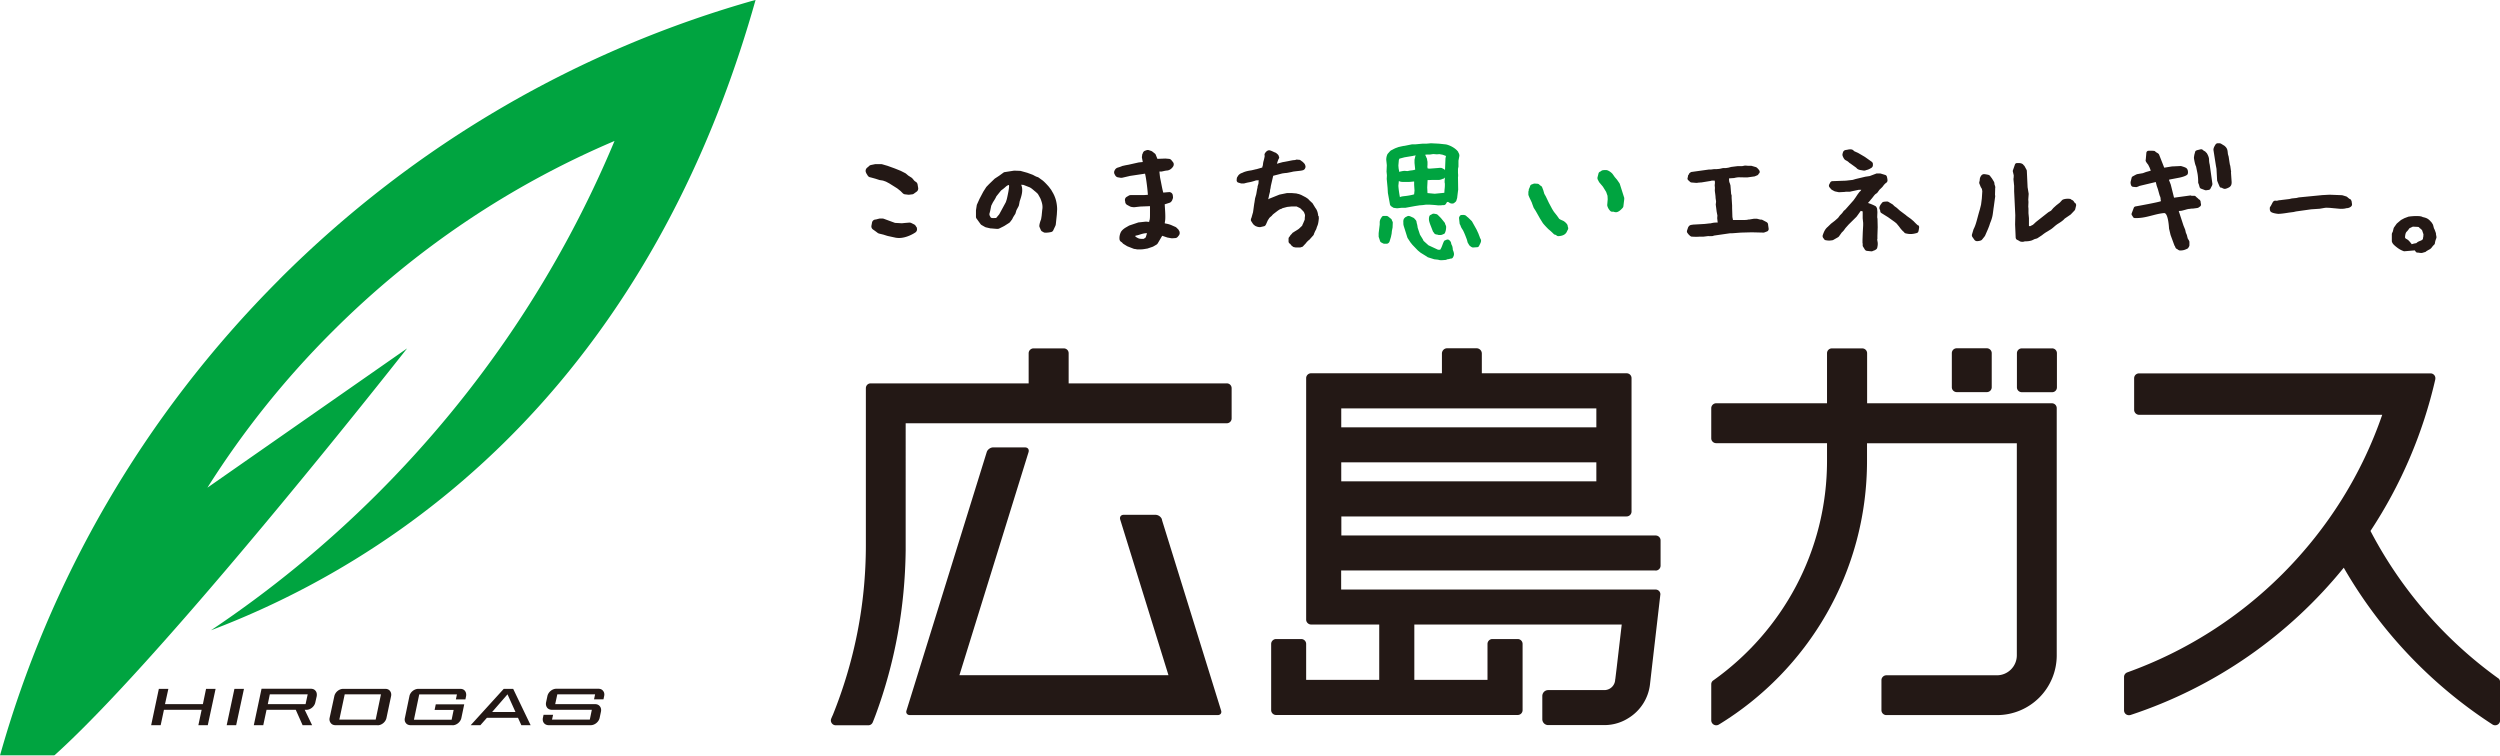
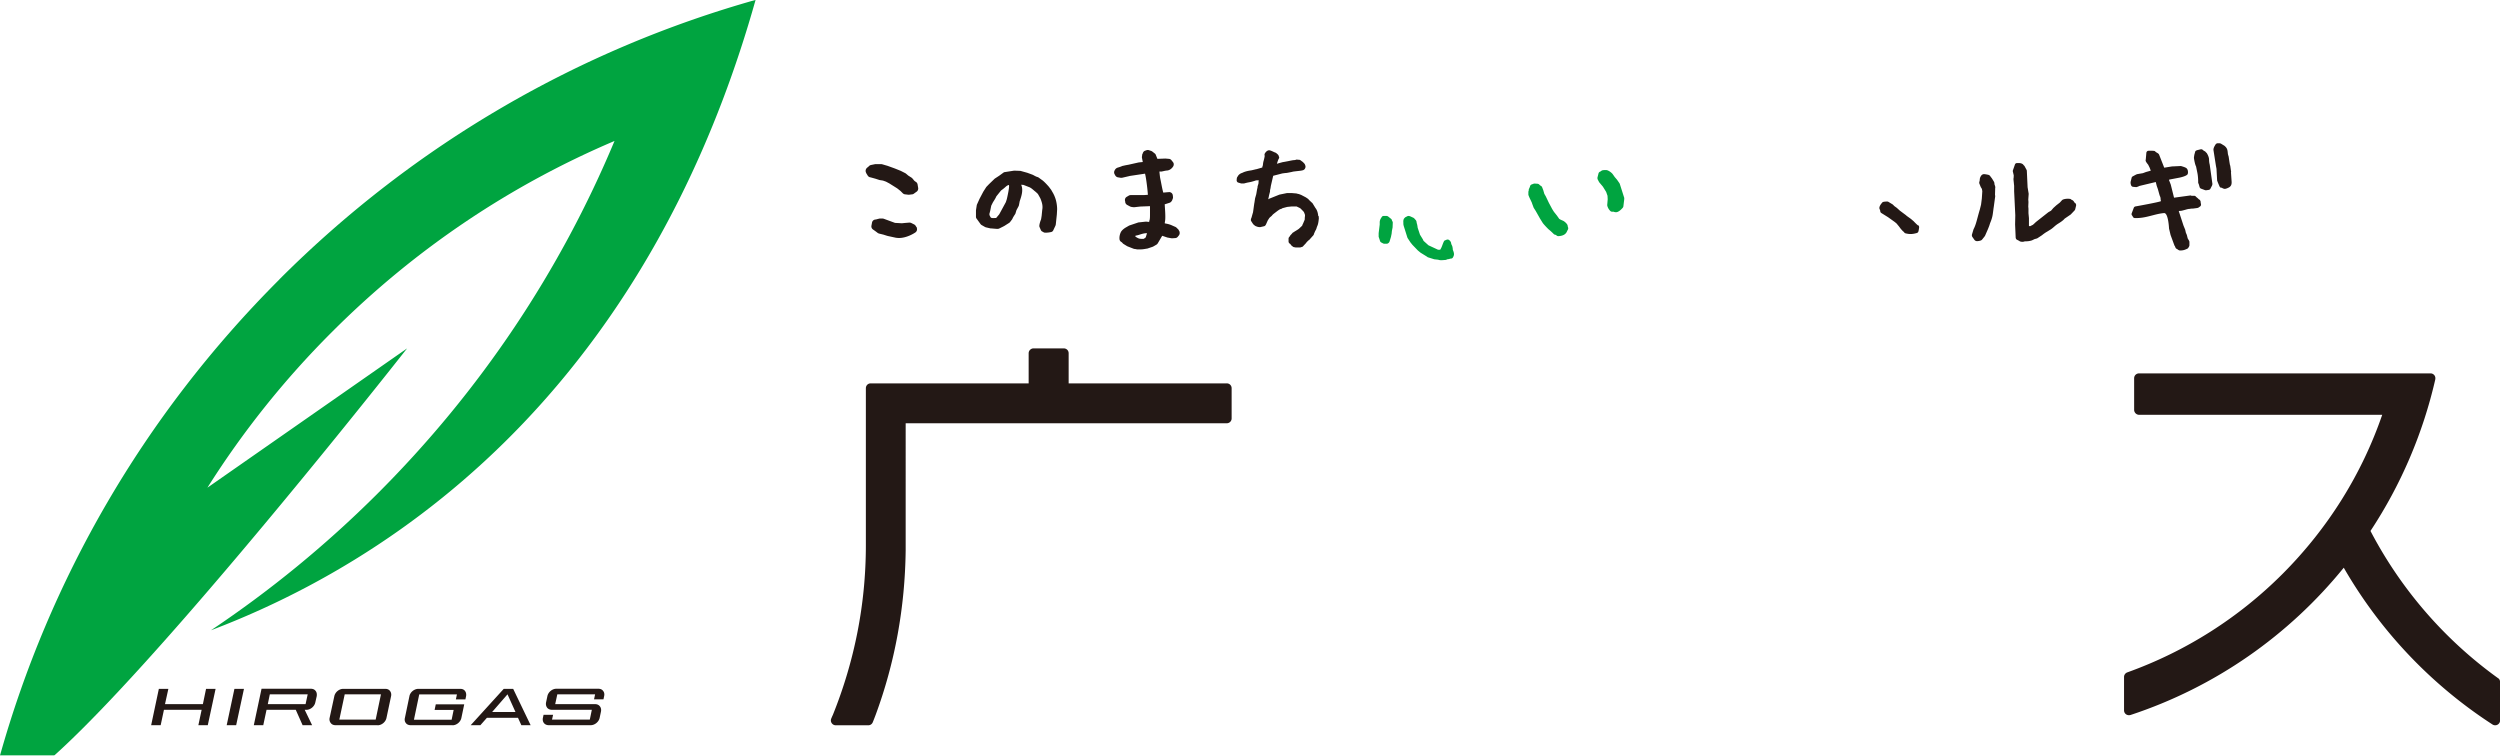
<svg xmlns="http://www.w3.org/2000/svg" id="_レイヤー_2" data-name="レイヤー_2" viewBox="0 0 260 78.58">
  <defs>
    <filter id="outer-glow-1" x="0" y="0" width="260" height="78.58" filterUnits="userSpaceOnUse">
      <feOffset />
      <feGaussianBlur result="blur" stdDeviation=".89" />
      <feFlood flood-color="#fff" flood-opacity="1" />
      <feComposite in2="blur" operator="in" />
      <feComposite in="SourceGraphic" />
    </filter>
    <style>.cls-2{fill:#231815}.cls-3{fill:#00a440}</style>
  </defs>
  <g id="_レイヤー_1-2" data-name="レイヤー_1">
    <g filter="url(#outer-glow-1)">
      <path class="cls-3" d="M29.06 29.06C14.79 43.33 5.1 60.45 0 78.57s42.34-42.34 42.34-42.34L21.57 50.72a92.978 92.978 0 0112.96-16.2c8.7-8.71 18.7-15.32 29.38-19.86-5.59 13.39-13.85 25.92-24.76 36.79a115.228 115.228 0 01-17.21 14.1c13.75-5.22 26.35-13.88 36.43-25.97 9.82-11.77 16.25-25.5 20.21-39.59-18.13 5.11-35.26 14.8-49.52 29.06" />
      <path class="cls-2" d="M21.61 75.42h-.98l.34-1.6h-3.92l-.34 1.6h-.99l.8-3.78h.99l-.35 1.59h3.94l.33-1.59h.99v.01l-.81 3.77zm2.95 0h-.98v-.02l.8-3.76h.99v.01l-.81 3.77zm14.7 0h-4.37c-.2 0-.37-.07-.48-.21a.635.635 0 01-.13-.55l.49-2.26c.09-.42.5-.76.93-.76h4.37c.19 0 .37.06.49.22.11.14.16.34.11.55l-.48 2.27c-.09.41-.5.75-.92.75m-3.97-.59h3.77l.55-2.63h-3.77l-.56 2.63zm11.78.58h-4.37c-.2 0-.38-.07-.49-.21-.13-.16-.16-.34-.11-.55l.47-2.26c.08-.42.51-.76.93-.76h4.35c.21 0 .38.06.5.22.11.14.15.34.11.55l-.07.33h-.99l.11-.52H43.6l-.55 2.63h3.92l.21-1.02H45.2l.12-.58h2.96l-.3 1.43c-.09.41-.5.75-.92.75m14.38-.01h-4.37c-.2 0-.37-.07-.49-.21-.12-.14-.16-.34-.12-.55l.07-.32h.99l-.11.5h3.93l.21-1.02h-4.14c-.21 0-.38-.07-.5-.21-.12-.16-.16-.35-.12-.56l.14-.66c.09-.42.51-.76.93-.76h4.36c.21 0 .38.06.5.22.12.14.16.34.11.55l-.07.33h-.98l.11-.52h-3.93l-.22 1.02h4.14c.21 0 .38.07.5.22.13.16.16.35.12.56l-.14.66c-.09.41-.51.75-.92.75m-6.23 0h-.99l-.35-.77h-3.23l-.68.77h-1.01l.03-.03 3.41-3.75h.98l1.82 3.79zm-4.03-1.37h2.43l-.83-1.84-1.6 1.84zm-18.72 1.37h-.99l-.71-1.6h-3.04l-.34 1.6h-.98v-.02l.8-3.77h5.12c.2 0 .38.06.5.22.12.14.15.34.12.55l-.15.66c-.09.42-.51.76-.92.76h-.18l.77 1.6zm-4.61-2.19h3.93l.22-1.02h-3.94l-.21 1.02zm231.99-2.67a43.849 43.849 0 01-5.43-4.61 43.964 43.964 0 01-7.88-10.73 48.135 48.135 0 006.74-15.76c0-.05.01-.08.01-.12 0-.29-.23-.51-.51-.51h-30.3c-.29 0-.52.22-.52.51v3.28c0 .28.23.52.52.52h25.28c-2.12 6.16-5.63 11.8-10.37 16.55a43.653 43.653 0 01-16.12 10.23c-.21.07-.36.26-.36.48v3.47c0 .3.23.51.51.51.06 0 .11-.01.16-.02 8.8-2.9 16.46-8.27 22.18-15.32 3.8 6.6 9.12 12.2 15.49 16.32a.512.512 0 00.77-.44v-3.98c0-.15-.06-.29-.16-.38M127.58 39.87h-16.44v-3.13c0-.29-.22-.51-.52-.51h-3.12c-.28 0-.52.22-.52.51v3.13H90.55c-.28 0-.5.22-.5.51v16.31c0 6.15-1.18 12.07-3.44 17.68-.06.11-.09.21-.14.31-.03.08-.06.15-.06.24 0 .28.23.51.51.51h3.38c.21 0 .39-.12.47-.32.1-.24.19-.48.29-.74 2.02-5.47 3.06-11.2 3.13-17.12V44.02h33.39c.29 0 .51-.23.51-.5v-3.14a.5.5 0 00-.51-.51" />
-       <path class="cls-2" d="M120.85 54.03a.747.747 0 00-.67-.49h-3.32c-.28 0-.44.22-.36.49l5.02 16.19H99.78l7.19-23.2c.08-.27-.07-.49-.37-.49h-3.32c-.27 0-.58.22-.66.49l-8.34 26.86c-.1.27.07.49.35.49h32.01c.28 0 .45-.21.35-.49l-6.16-19.85zm51.33 5.31c.29 0 .52-.23.52-.51V56.2c0-.28-.23-.51-.52-.51H139.5v-1.98h29.66c.29 0 .52-.23.52-.51V39.33c0-.29-.23-.51-.52-.51h-15.05v-2.05c0-.3-.24-.55-.55-.55h-3.06c-.3 0-.54.25-.54.55v2.05h-13.61c-.27 0-.51.22-.51.51v25.11c0 .28.24.51.51.51h7.09v5.76h-7.6v-3.74c0-.28-.23-.51-.51-.51h-2.62c-.27 0-.51.23-.51.51v6.88c0 .29.24.51.51.51h25.13c.28 0 .51-.22.51-.51v-6.88c0-.28-.23-.51-.51-.51h-2.63c-.28 0-.51.23-.51.51v3.74h-7.61v-5.76h21.57l-.52 4.46-.15 1.23h-.01c0 .62-.5 1.13-1.13 1.13h-5.84c-.34 0-.61.28-.61.62v2.41c0 .33.27.61.61.61h5.84c1.09 0 1.95-.37 2.51-.73a4.752 4.752 0 002.24-3.52l.2-1.75.88-7.6c0-.29-.23-.5-.52-.5h-32.68v-1.98h32.68zm-32.69-11.26h26.53v1.98h-26.53v-1.98zm0-5.61h26.53v1.97h-26.53v-1.97zm73.92-6.24h-3.13c-.29 0-.52.22-.52.51v3.54c0 .29.23.51.52.51h3.13a.5.5 0 00.51-.51v-3.54a.5.5 0 00-.51-.51m-9.91 4.55h3.13c.28 0 .51-.22.51-.51v-3.54c0-.29-.24-.51-.51-.51h-3.13c-.28 0-.51.22-.51.51v3.54c0 .29.24.51.51.51" />
-       <path class="cls-2" d="M213.41 41.94h-19.23v-5.2c0-.29-.23-.51-.52-.51h-3.13c-.29 0-.52.22-.52.51v5.2h-11.53c-.27 0-.51.23-.51.51v3.14c0 .28.24.5.51.5h11.53v1.83c0 9.43-4.67 17.75-11.81 22.83-.14.08-.23.24-.23.41v3.76a.519.519 0 00.78.44c9.25-5.64 15.42-15.81 15.42-27.43V46.1h15.58v22.05c0 1.16-.94 2.08-2.07 2.08h-11.5c-.27 0-.51.23-.51.5v3.13c0 .29.24.51.51.51h11.5a6.21 6.21 0 006.22-6.23V42.45c0-.28-.22-.51-.51-.51" />
    </g>
    <path class="cls-2" d="M95.49 19.55l-.06-.36a.4.4 0 00-.22-.3.688.688 0 01-.2-.19c-.05-.06-.1-.13-.16-.18-.02-.02-.04-.04-.06-.05l-.33-.21-.21-.18s-.05-.04-.08-.06l-.49-.25-.62-.25-.69-.25s-.04-.01-.05-.02c-.08-.02-.55-.16-.55-.16-.04-.01-.08-.02-.11-.02h-.64l-.44.09c-.08.02-.16.06-.21.12-.02.02-.07.07-.12.1-.05.05-.1.09-.11.1-.1.11-.14.26-.1.4.04.13.1.22.16.31l.04.07c.07.1.15.16.27.18.09.02.55.15.55.15l.4.13s.04.01.06.01l.31.05.31.11.34.18.83.52.34.27.23.23c.07.07.15.11.24.12l.34.04h.09l.32-.04c.08 0 .17-.06.24-.12l.21-.15c.13-.09.19-.24.17-.4zm-.21 4.05a.421.421 0 00-.21-.26l-.3-.15a.448.448 0 00-.2-.04c-.25.02-.6.05-.77.07l-.72-.04-1.17-.43s-.1-.03-.15-.02h-.29s-.06.02-.09.02l-.19.05c-.06.02-.11.03-.16.03-.17.02-.31.15-.34.32l-.06.32c-.03.16.04.32.18.41.1.07.19.13.28.2.07.05.13.1.2.15.04.03.08.04.13.06l.45.11.41.13s.03 0 .04.01l.83.18c.12.02.24.03.35.03.78 0 1.53-.46 1.69-.57.15-.1.21-.27.17-.44l-.04-.16zm14.4-3.19l-.13-.27-.23-.4s-.02-.03-.03-.04l-.21-.28c-.08-.09-.5-.57-.74-.72l-.33-.24s-.07-.04-.11-.05c-.13-.03-.27-.11-.45-.21-.01 0-.03-.01-.04-.02l-.57-.21-.68-.19s-.05-.01-.07-.01c0 0-.49-.02-.56-.02h-.08l-.96.15c-.05 0-.1.03-.14.06l-.44.32-.43.28s-.03.02-.05.04l-.57.55-.26.27s-.03.03-.04.05l-.3.47-.39.74-.27.6s-.02.05-.02.08l-.08.51v.67c0 .07.02.14.06.19l.42.58s.06.07.1.09l.35.2s.06.03.09.04l.47.11h.03l.61.05h.18s.08-.02.12-.04l.46-.23s.03-.02.04-.02l.52-.33s.07-.05.09-.08l.22-.29s.04-.07.05-.1c.02-.06.14-.26.25-.42.02-.03.04-.06.05-.1l.1-.33.23-.43.03-.09.08-.42c.17-.49.4-1.15.15-1.71l.24.02.54.21c.21.07.35.2.51.33.04.04.08.07.13.11.09.07.2.17.32.29.12.21.27.47.29.54.12.32.25.68.16 1.13l-.06.61s-.01.07-.02.12c-.01.07-.03.22-.05.27-.08.2-.15.43-.17.62 0 .06 0 .12.03.17l.13.3c.04.08.1.14.19.17.05.03.14.1.26.1.21 0 .41-.02.62-.07.1-.02.18-.09.22-.18l.23-.49.03-.11.11-1.04.03-.54c0-.55-.14-1.09-.27-1.36zm-6.74 1.65s.02-.05.03-.08l.12-.59.18-.36c.22-.33.31-.51.35-.61l.49-.61.03-.02c.09-.07.14-.1.26-.2.04-.03.08-.07.12-.1.11-.1.21-.2.38-.25s-.19 1.47-.19 1.47l-.1.31-.69 1.27-.32.38c-.1 0-.24.01-.27.01-.19 0-.22-.02-.26-.04a.218.218 0 00-.05-.04l-.12-.24c0-.12 0-.2.06-.31zm19.74 2.06c-.02-.07-.06-.13-.09-.18a.397.397 0 00-.16-.18v-.01c-.05-.05-.12-.13-.23-.17l-.21-.09c-.21-.1-.43-.19-.76-.24l-.1-.03.05-.34c.04-.41-.02-1.12-.02-1.14l-.03-.49.5-.16c.06-.02.11-.05.15-.09.1-.1.13-.18.16-.26 0-.02.01-.04.02-.06.03-.06.04-.14.03-.21l-.02-.17a.376.376 0 00-.41-.32l-.58.05c-.1-.35-.17-.76-.25-1.16l-.07-.34c-.02-.1-.06-.45-.08-.69h.25s.04-.02.07-.02l.18-.04c.12-.03.22-.04.32-.05.3-.03.53-.28.62-.44.06-.11.07-.26.01-.37-.01-.02-.03-.04-.04-.06l-.16-.2a.376.376 0 00-.26-.14l-.36-.03h-.05l-.79.03-.17-.42a.29.29 0 00-.12-.15l-.24-.19s-.07-.05-.11-.06l-.24-.08a.376.376 0 00-.21-.01c-.07.02-.13.04-.23.08-.13.06-.17.17-.21.26v.03c-.04.05-.06.11-.06.17v.06c-.02.06-.03.16-.01.23l.08.41-.41.04-1.07.24-.33.06-.31.07s-.04.01-.05.02c-.09.04-.26.1-.33.12-.23.06-.34.13-.45.37-.05.12-.04.26.03.37.03.05.06.12.08.14.06.08.14.14.24.16l.3.05c.06.01.12 0 .18-.01l.69-.16s.05-.01.07-.02l1.6-.24v.03c.12.45.27 1.76.29 2.17l-.44.03h-1.36c-.06 0-.13.02-.18.05l-.22.13c-.14.08-.21.24-.18.4 0 .02.02.08.03.14v.06c.04.11.11.2.21.25l.3.16s.08.03.13.04l.21.03h.09l.62-.07 1.01-.04v.84c0 .25 0 .43-.04.6-.02.04-.03.09-.04.15 0 .01 0 .03-.01.05l-.28-.03h-.08l-.73.08s-.05 0-.08.02l-.86.29s-.05.02-.07.03l-.33.19c-.12.07-.42.27-.53.52l-.02.05s-.14.31-.1.65c.01.12.08.22.18.28.04.02.06.04.12.1.03.04.06.07.1.1l.39.24s.03.01.04.02l.64.25s.06.02.08.02l.17.02s.08.03.12.03h.25c.3 0 .52-.04.67-.07.05 0 .09-.02.13-.02.02 0 .05 0 .07-.02l.5-.17.06-.03.31-.18c.06-.03.1-.08.14-.13l.47-.8.53.18s.03.01.05.01l.39.07h.09l.29-.02c.13 0 .24-.08.31-.19l.02-.02c.07-.08.17-.2.13-.41zm-3.59.63l-.09.05s-.04.03-.06.04h-.21c-.19 0-.26-.02-.39-.08a.901.901 0 01-.09-.05c-.04-.02-.08-.05-.12-.07l-.08-.09.08-.05c.16-.02.31-.07.46-.12.22-.07.44-.13.7-.13l-.12.39-.08.13zm18.01-2.27c-.03-.29-.09-.52-.2-.71a.77.77 0 00-.09-.13c-.06-.1-.3-.49-.3-.49a.304.304 0 00-.08-.08c-.02-.01-.04-.04-.06-.06 0 0-.03-.03-.06-.05-.06-.06-.19-.18-.22-.22a.219.219 0 00-.1-.09c-.02-.01-.06-.04-.09-.06a.805.805 0 00-.14-.09l-.44-.23-.24-.09s-.03 0-.05-.01c-.04 0-.16-.04-.2-.05l-.47-.04h-.52l-.78.16-1.07.43s-.07.04-.09.07c0-.05.03-.16.05-.26.02-.08.03-.16.04-.2l.09-.35s.01-.03 0-.06c0-.07.04-.26.05-.27l.04-.27.23-.99s.01-.04.02-.06l.7-.18.23-.06s.32-.05.42-.05c.06 0 .55-.1.59-.11.07-.02.13-.03.17-.04l.43-.05c.19-.02.41-.04.56-.09.16-.06.21-.16.25-.3.02-.11-.02-.21-.07-.32a.21.21 0 00-.04-.06l-.16-.17-.26-.19a.214.214 0 00-.12-.04l-.23-.02h-.06s-.03 0-.06.02c-.04.01-.11.03-.15.03-.15 0-.41.06-.7.12-.18.03-.35.07-.51.09 0 0-.49.13-.53.15-.03 0-.06.02-.08.03.04-.16.13-.43.19-.53a.21.21 0 000-.26c0-.04-.02-.09-.05-.13-.01-.02-.03-.03-.04-.05l-.16-.14s-.04-.03-.06-.04l-.09-.04s-.02-.01-.04-.01c-.37-.18-.48-.21-.56-.21-.24 0-.41.26-.45.34-.02.03-.03.08-.03.11s0 .09.02.12c0 .07-.06.36-.15.66 0 .03-.01.08-.02.13-.01.09-.02.2-.03.23-.03.07-.05.13-.05.2l-.62.18h-.03s-.36.09-.51.12c-.21.03-.46.07-.76.18 0 0-.18.09-.23.1-.08.02-.31.15-.39.32l-.07.1s-.03.07-.04.11l-.02.21c0 .11.06.22.17.25l.3.09h.31c.05-.02.3-.08.3-.08.04-.01.22-.04.4-.08.1-.02.4-.11.48-.14.09-.04.22-.01.3-.04h.03l-.02.35-.09.29s-.01.02 0 .05c0 .06-.06.28-.06.3l-.08.47-.12.42-.07.46s0 .03-.01.04l-.04.27c-.04.31-.09.66-.1.71-.02.05-.12.41-.13.45 0 .03-.01.05-.03.09-.02.05-.05.12-.06.21 0 .04 0 .08.02.12.01.02.02.04.21.33.01.02.02.03.04.04.16.15.21.17.24.18.12.05.24.1.42.1h.05l.39-.09s.07-.02.1-.05c.06-.05.1-.12.16-.27l.13-.29.13-.2c.04-.07.11-.13.17-.18.06-.05.13-.1.17-.17l.09-.09s.45-.35.54-.41c.09-.06.18-.12.28-.14.02 0 .05-.02.07-.03l.08-.05.49-.13.48-.05h.49c.1.05.32.15.37.18 0 0 .05.03.18.17 0 0 .16.16.19.2.04.06.06.1.09.19l.05.14c0 .08 0 .16-.02.26 0 .08-.01.16-.01.24-.05.11-.16.38-.18.42-.03.06-.06.11-.08.2l-.35.33c-.05.04-.27.18-.34.22-.04.02-.07.04-.13.08-.04.03-.08.06-.11.07-.05.02-.08.05-.11.1-.02.02-.08.09-.14.15l-.04.04s-.11.18-.13.19c-.05.05-.07.11-.07.18v.32c.02.08.06.15.13.19.04.02.08.07.12.13.02.03.03.05.06.07l.15.12s.06.04.09.04l.2.04h.46c.09-.03.15-.05.2-.06.04-.01.09-.05.11-.08l.27-.29s.03-.02.04-.05c.03-.05.22-.25.29-.29.01 0 .03-.02.04-.03l.43-.48s.05-.07.05-.12c.01-.04.08-.19.14-.33.06-.08.12-.21.16-.38l.06-.15c.1-.2.14-.65.15-.78l-.02-.24z" />
-     <path class="cls-3" d="M151.67 15.82c-.22-.34-.76-.68-1.28-.8l-.75-.08-.82-.04-.46.04h-.4l-.75.07h-.36l-.79.16c-.09 0-.29.05-.61.12l-.35.13-.06.03c-.04.02-.14.07-.23.12-.19.09-.19.1-.22.13-.09.09-.27.3-.27.3-.02.02-.03.04-.04.07-.08.19-.11.36-.11.55l.06.56-.03.66.04.39-.02.38.09.94.03.52.22 1.21s.04.09.07.12c.05.06.12.1.19.14l.05.04s.07.04.1.04l.3.04h.06l.46-.05h.39l.98-.18.51-.08c.12 0 .33-.02.6-.06h.47l.3.02s.27.02.35.03c.08.01.16.02.24.02 0 0 .33 0 .42-.03.18.03.3-.04.38-.22l.06-.09.08-.02h.03l.21.13s.1.04.16.04h.1c.04 0 .06 0 .09-.02.03-.01.07-.03.16-.11l.07-.06s.06-.06.07-.11l.09-.3v-.04c.04-.31.08-.67.09-.71 0-.03.01-.06.01-.09l-.02-1.3c.03-.16.01-.3 0-.44v-.43l.05-.23v-.62c.03-.14.08-.42.08-.42.04-.14 0-.3-.11-.46zm-1.41 3.22c.02.2 0 .48-.03.71l-.02.3-1 .1-.75-.07-.03-.59.04-.76c.14 0 .53-.02.53-.02h.68c.16-.02.24-.06.32-.09.04-.02.06-.03.09-.03.06-.01.12-.05.16-.1l.03-.06-.04.36c0 .08 0 .16.01.25zm-3.19 1.17c-.21.07-.65.15-.95.18-.17.02-.35.03-.53.11-.09-.49-.14-.87-.16-1.18l.05-.49.16.06c.12.03.23.03.34.03h.53c.14 0 .4-.03.48-.04h.08v.34l.04.6-.04.37v.04zm.13-4l-.09.4v.34l.07.69c-.26.09-.41.07-.64.12-.05.01-.14.03-.17.03-.1 0-.21-.02-.31-.02-.12 0-.39.06-.55.1v-.02c-.02-.2-.03-.22-.04-.24-.01-.05-.02-.16-.02-.16l-.02-.23.05-.58s.05-.12.06-.14l.53-.14.85-.14s.15-.04.2-.04c0 0 .07 0 .12-.02-.01.02-.02.04-.02.07zm3.06 1.45s-.05-.05-.07-.06c-.25-.13-.25-.14-.36-.14h-.11c-.05 0-.09 0-.13.01l-.91.07-.2-.02a.686.686 0 01-.02-.34v-.17c0-.1.01-.2-.03-.32l-.02-.15s-.01-.06-.03-.09c-.03-.04-.04-.09-.06-.13-.03-.07-.06-.15-.11-.22l.19-.03h.33l.33-.05.37.03.27-.02.33.06.35.13-.05.26-.05 1.22-.03-.04zm3.66 7.06s-.1-.25-.17-.44l-.19-.41-.47-.84s-.02-.03-.03-.04l-.39-.38s-.04-.03-.06-.04l-.14-.13s-.07-.05-.11-.06c-.15-.04-.22-.03-.32-.02H152c-.08 0-.15.05-.19.12l-.04.07s-.04.09-.03.14l.06.56s.02.09.05.12c.02.02.04.07.05.12.03.07.05.14.1.22.02.04.05.08.08.13.04.06.08.12.11.19.08.16.21.47.27.64l.04.1q.09.23.12.4s.03.09.06.13c.02.02.04.06.06.1.07.11.1.16.15.19.07.05.13.1.21.13l.06.02h.04l.43-.03c.08 0 .15-.05.19-.13l.1-.2c.16-.31.14-.43-.02-.66zm-4.86-.61l.03.05s.06.07.06.08c.03.06.08.1.14.12.09.03.16.04.21.04.03.02.09.04.15.04h.18c.03 0 .11 0 .28-.09.08-.01.14-.07.17-.14.1-.23.11-.4.12-.6 0-.09-.04-.17-.08-.26-.01-.02-.03-.05-.03-.07a.21.21 0 00-.05-.13l-.38-.47-.34-.34s-.08-.06-.13-.07l-.26-.05s-.1 0-.14.02c-.02.01-.06.03-.09.05-.03.02-.07.04-.12.06-.06.03-.11.08-.13.15-.1.33 0 .58.09.84l.28.72.03.06z" />
    <path class="cls-3" d="M151.09 25.95v-.05c-.02-.16-.04-.32-.12-.43l-.05-.15a.39.39 0 00-.08-.22c-.06-.08-.15-.18-.27-.19-.09 0-.16.03-.22.07-.08 0-.14.05-.18.12-.07.14-.11.25-.15.36-.05.13-.09.26-.19.43l-.05.08h-.23l-.99-.46-.51-.46-.08-.17-.29-.47-.24-.72c-.03-.23-.06-.4-.11-.51v-.07s0-.03-.01-.04l-.02-.08s-.03-.07-.06-.1l-.17-.19s-.05-.04-.07-.05l-.35-.16s-.03-.01-.05-.02h-.05c-.05-.02-.1-.01-.15 0l-.24.12s-.08.07-.11.11c-.03.03-.05.06-.06.09-.05.13-.05.25-.04.35v.12c0 .09.02.17.04.24 0 .02.01.04.02.05 0 .02 0 .04.01.05l.35 1.11.03.06.29.44.21.26.56.58.28.23.68.42.03.03.06.03.67.21h.04l.35.04c.15.05.21.05.39.05v-.23.23l.27-.02c.14 0 .2-.03.26-.06.02-.01.03-.02.08-.02.07 0 .13-.03.2-.04.06-.02.1-.03.15-.03.08 0 .14-.05.18-.11.16-.26.13-.42.05-.66l-.07-.18zm-6.34-3.05c0-.06-.04-.11-.09-.15l-.3-.24s-.09-.05-.14-.05h-.34c-.07 0-.13.04-.17.1-.13.19-.2.31-.22.52v.27l-.11.9v.36s0 .05.02.07l.13.4c.02.06.06.1.11.13.24.13.27.14.33.14h.24c.06 0 .12-.02.17-.06l.06-.05s.06-.07.07-.11l.15-.49.07-.34.03-.29.07-.35.02-.5c0-.05-.01-.1-.04-.14a.32.32 0 01-.05-.13z" />
-     <path class="cls-2" d="M183.88 23.39v-.07c-.03-.14-.12-.21-.23-.26l-.36-.19s-.07-.03-.11-.03h-.1l-.35-.09h-.33l-.48.08h-.1s-.04.01-.06.02c-.06.02-.28.03-.34.03h-1.19l-.06-.31-.03-.94v-.25l-.05-.8v-.17c0-.05 0-.11-.02-.16l-.03-.06-.07-.88s0-.04-.01-.06l-.06-.19s-.01-.04-.02-.05c-.05-.09-.06-.3-.06-.39 0-.01 0-.04.01-.07l.45-.03h.05c.16-.04.37-.09.62-.08.06 0 .5.01.5.01h.28l.72-.1s.05 0 .07-.02l.24-.1c.07-.03.12-.09.14-.16l.03-.02c.08-.07.1-.18.06-.28-.05-.12-.26-.34-.35-.38-.02 0-.04-.02-.06-.02l-.41-.12-.05-.01h-.35l-.23-.02h-.07s-.24.05-.31.06h-.47l-.64.08-.31.08-.26.04h-.29l-.36.08-.31.03h-.27l-.3.04h-.22l-1.79.25c-.05 0-.08.02-.17.08-.05.03-.09.07-.11.13 0 .02-.01.03-.02.05a.26.26 0 00-.09.16c0 .07-.02.14-.04.2-.03.1.01.21.1.27.05.04.09.08.13.12.04.05.11.08.18.09l.5.04h.05l.21-.03c.05 0 .09 0 .14-.01h.09l.98-.16.15-.04h.28c.03.06.05.25.01.44v.09l.02.18v.19c-.02.07-.01.16.02.39.02.16.05.35.05.52l.05.34v.01c0 .05-.01.18-.03.29v.07s.07.52.09.7l.08.42-.02.24v.05l.05.43h-.22v.01c-.2 0-.34.04-.53.08h-.04c-.02 0-.03 0-.56.06l-1.04.06h-.06c-.02 0-.05 0-.09.01-.26.03-.35.05-.43.14l-.04.04-.06.09-.11.32s-.01.06-.02.07c0 .06 0 .12.03.17.04.06.12.17.19.24l.12.11s.09.06.15.07l.48.02.41-.02h.36l.48-.06c.07.01.18.02.43 0 .02 0 .04 0 .06-.01l.11-.04 1.66-.24h.21l.93-.07 1.12-.03 1.23.03s.06 0 .09-.02l.27-.1c.09-.03.15-.12.17-.21v-.08l-.06-.41zm60.66-2.5a.23.23 0 00-.15-.19c-.07-.03-.1-.06-.16-.11l-.13-.11s-.06-.04-.09-.05l-.39-.12s-.04 0-.06-.01l-1.28-.05-.75.04-2.45.24-.25.06-.49.05-.25.06-.75.09s-.18.03-.24.03c-.07 0-.14.02-.22.04-.03 0-.07.02-.07.02-.07 0-.13-.01-.18-.01-.18 0-.25.13-.35.33-.05.09-.12.24-.16.28-.04.05-.06.1-.06.17 0 .16.01.22.06.32.11.21.8.27.8.27h.05c.33 0 1.02-.12 1.09-.13l.47-.06.26-.06 1.57-.22.89-.06.52-.09c.08-.01.17-.02.31-.01.19 0 .42.03.66.05.24.02.49.05.7.06.27 0 .4-.02.47-.04l.14-.03c.23 0 .48-.13.54-.28.02-.04.02-.09.02-.14l-.05-.34zm8.81 3.4l-.14-.39-.08-.16-.09-.34s-.02-.05-.03-.07l-.12-.19-.11-.12c-.26-.29-.44-.36-.8-.44l-.07-.03c-.07-.04-.23-.08-.6-.08-.31 0-.62.03-.8.06-.02 0-.03 0-.05.01l-.4.15-.34.18s-.03.02-.04.03l-.39.33-.04.04-.27.38s-.03.05-.04.08l-.09.36-.08.16s-.02.07-.02.11v.72s.01.08.03.12l.06.11c.11.19.58.54.75.63.12.07.25.13.39.18.03.01.06.02.1.01l1.06-.09.09.13c.04.06.1.1.17.1h.08c.12.02.22.04.34.04.07 0 .14-.02.26-.06.03-.01.07-.02.05-.02.06 0 .12-.02.16-.06.05-.05.23-.15.32-.2a.772.772 0 00.33-.29c.06-.07.12-.15.2-.22.05-.04.08-.1.09-.16.03-.23.09-.38.13-.49l.02-.06s.02-.08.01-.12l-.06-.33zm-2.55 1.08c-.13-.17-.3-.38-.42-.45-.06-.04-.12-.07-.19-.11l-.07-.11c.03-.44.11-.55.21-.64.07-.07.19-.23.25-.32l.36-.17.36.02c.24.01.25.01.33.11.01.02.03.03.05.05l.08.05c.05.05.12.12.15.16v.02l.13.39-.02.29s-.02.05-.03.07v.1l-.05.09-.12.08-.12.05c-.15.06-.26.1-.38.22-.02.02-.05.02-.14.04-.06.01-.14.02-.22.05l-.15.04zm-58.83-8.69c.07.03.15.07.25.15l.12.11s.05.04.08.05l.61.44.12.12s.08.06.14.08l.11.04s.03 0 .05.01l.37.06h.06c.04 0 .09 0 .13-.02.06-.03.13-.04.19-.06.16-.04.37-.17.41-.19.09-.06.16-.15.17-.26v-.08a.318.318 0 00-.14-.32l-.69-.49-.7-.41-.04-.02-.36-.16-.09-.08a.36.36 0 00-.21-.11c-.13-.02-.3 0-.41.03l-.19.03c-.13.02-.24.11-.28.24l-.04.14a.41.41 0 000 .22c.14.38.28.45.34.47zm3.28 8.22v-.37l.03-.9-.02-.87-.03-.16.02-.55-.03-.33s-.02-.09-.05-.13c0-.01-.02-.03-.02-.04a.274.274 0 00-.13-.13c-.25-.13-.5-.23-.75-.31.05-.06.1-.11.15-.17.08-.09.15-.19.26-.31l.24-.31.11-.12.16-.11s.05-.04.07-.07l.2-.28c.31-.29.34-.33.35-.35.11-.15.22-.29.36-.38.07-.05.12-.13.13-.22 0-.13-.02-.23-.04-.32l-.02-.08a.259.259 0 00-.19-.2l-.46-.14s-.05-.01-.08-.01h-.3s-.07 0-.1.02l-.66.25-.46.07-1.01.24-.3.09-.71.08-1.39.05c-.1 0-.2.06-.24.15l-.1.19c-.05.1-.04.22.03.3l.16.19s.05.05.08.07l.26.14s.05.02.08.03l.38.08h.07l.56-.03s.06 0 .08-.02h.47s.03-.01.05-.02l.85-.18h.26c-.06.11-.09.14-.14.18-.05.04-.09.1-.15.18-.02.02-.03.05-.04.05-.01.01-.02.03-.03.04l-.24.36-.2.28-.85.96-.14.12s-.04.03-.05.05l-.15.21-.19.19-.03.03-.2.27-.34.3-.39.3-.34.33c-.25.21-.38.44-.53.89-.03.11.02.26.11.33.03.08.1.15.19.17 0 0 .32.07.52.03l.18-.02s.08-.02.11-.04l.49-.28s.07-.05.09-.08l.3-.42s.02-.02.04-.03l.16-.17.18-.25.33-.37.82-.81s.02-.03.03-.04l.41-.57.2.06v.71l.05.48v.25l-.04.72-.03.82v.28s.01.06.02.09v.19c0 .05.02.1.05.14 0 0 .11.18.15.24.04.09.12.16.23.18l.47.05h.02c.06 0 .11-.02.16-.05.18-.06.23-.09.25-.11l.05-.03c.06-.04.11-.1.13-.17.05-.22.07-.36.05-.56l-.06-.35z" />
    <path class="cls-2" d="M199.47 23.44c-.1-.07-.32-.29-.45-.43l-.28-.24-.46-.33s-.03-.04-.06-.06l-.63-.47-.32-.29-.22-.16s-.01 0-.02-.01l-.16-.16s-.03-.03-.05-.04l-.43-.26s-.06-.03-.1-.03c-.05 0-.33 0-.46.05-.04.02-.07.04-.09.07l-.09.11c-.12.16-.25.38-.17.56.03.06.06.12.07.22 0 .08.05.15.12.19l.69.43.7.5.18.15.24.29.21.28.21.23s.04.03.06.05c.03.02.05.03.07.07.04.06.09.1.16.11.19.05.36.07.52.07.21 0 .39-.04.62-.1.1-.02.17-.1.19-.19.04-.15.05-.26.07-.39.01-.1-.03-.19-.11-.24zm16.33-2.32l-.09-.11c-.07-.15-.2-.21-.3-.25a.209.209 0 00-.16-.08c-.26-.03-.55 0-.73.09-.03.01-.05.03-.07.05l-.23.25-.36.28-.31.28-.24.28-.28.16-1.22.96s-.11.09-.17.15c-.07.07-.16.15-.22.2l-.3.15-.11-.03v-.81l-.05-.52v-.47l-.02-.21.02-.48-.02-.25.04-.56v-.06l-.11-.67-.08-1.71s-.01-.07-.03-.1l-.2-.37s-.03-.06-.07-.08l-.03-.03c-.03-.04-.07-.1-.13-.13-.15-.09-.29-.09-.39-.09h-.14c-.11-.01-.22.05-.25.16l-.21.6s-.02.09 0 .13l.08.35c.02.08 0 .16 0 .25 0 .05-.01.09-.02.14 0 .04 0 .08.04.44.01.14.03.27.03.3v.56l.12 2.5-.02.95.06 1.38s.02.1.05.14c.04.05.07.07.2.13.05.03.1.05.13.07.03.03.07.05.11.06.08.02.15.03.21.03.07 0 .13-.01.18-.03.04-.01.07-.02.14-.02.24 0 .45-.03.67-.1l.27-.13.25-.07.06-.03.47-.31s.26-.22.55-.38l.27-.17c.15-.08.29-.2.44-.33.12-.11.25-.21.37-.29.28-.17.57-.36.72-.55l.63-.43.03-.03.38-.4s.05-.07.06-.11l.08-.33a.31.31 0 00-.06-.31zm-8.29-1.59v-.08a.965.965 0 00-.06-.21c-.02-.06-.03-.08-.03-.16 0-.06-.02-.12-.05-.18-.1-.17-.23-.39-.3-.46-.02-.03-.05-.06-.07-.1a.356.356 0 00-.22-.16 2.91 2.91 0 00-.43-.07.37.37 0 00-.3.15c-.13.19-.15.29-.16.5l-.04.16c-.02.07-.01.15.02.21l.12.3s.01.03.02.04l.11.18.04.24-.05.76-.08.63-.13.52c-.08.26-.15.52-.22.78-.12.45-.23.88-.41 1.22-.01.02-.02.04-.03.07l-.15.5c-.03.1-.01.21.05.29l.19.27c.06.09.17.15.28.15h.02c.13 0 .31-.05.34-.06.07-.02.14-.06.18-.12l.24-.3s.03-.05.05-.07l.31-.71.13-.33.09-.28c.24-.57.27-.85.32-1.25.02-.12.03-.26.06-.43l.15-1.1c0-.05 0-.11-.02-.15l.02-.74zm24.53-1.63l-.09-.64s-.01-.06-.03-.09c-.02-.08-.06-.33-.09-.54l-.05-.34-.03-.1c-.04-.14-.05-.17-.06-.29-.03-.3-.05-.49-.35-.74l-.36-.22s-.09-.04-.15-.04h-.22c-.08.02-.16.06-.2.14-.1.16-.19.31-.21.49v.07l.26 1.66c.03.15.06.31.06.34v.05l.06 1.08s0 .05.01.07c.06.17.21.52.24.58.04.09.1.15.2.14.02 0 .05.02.07.03.08.04.17.09.27.09h.05c.18-.03.39-.14.46-.19.18-.14.2-.3.21-.43v-.1l-.07-1.02zm-2.3-1.32c0-.25-.18-.57-.22-.63-.01-.02-.03-.05-.05-.06 0 0-.06-.05-.08-.08a.243.243 0 00-.14-.1c-.03-.02-.11-.07-.16-.12-.06-.06-.15-.08-.23-.06l-.37.09s-.07.03-.09.04a.21.21 0 00-.11.15l-.08.29-.04.26v.08c.02.16.11.68.22.87l.13.64c.1.45.09 1.02.09 1.03 0 .05.02.1.05.14l.04.13c.02.07.04.13.05.18.02.09.08.16.16.19l.4.15s.06.02.09.02h.03l.27-.04c.08-.01.16-.06.19-.14l.17-.33s.03-.1.03-.15l-.28-2.01c-.06-.23-.07-.4-.07-.55zm-1.04 4.17s-.08-.09-.19-.18l-.11-.09c-.05-.07-.12-.12-.21-.12h-.27s-.09-.04-.14-.03l-1.68.23-.34-1.36-.11-.29-.06-.13v-.1l1.1-.21c.23-.05.64-.16.79-.31.05-.05.07-.15.07-.22 0-.1 0-.3-.15-.44-.08-.07-.23-.13-.57-.23-.03 0-.06-.01-.08 0l-.87.04-.8.13-.53-1.35s-.03-.06-.05-.08c-.06-.06-.13-.1-.2-.14a.847.847 0 01-.14-.1.209.209 0 00-.16-.08c-.2-.02-.41-.02-.56-.01-.11 0-.21.1-.22.22l-.06.69c-.02.05-.02.11 0 .17.04.11.17.27.25.37l.15.3s.07.18.12.32l-.5.14-.32.12-.59.1c-.1.03-.22.1-.33.16l-.13.07c-.06.03-.11.09-.12.15l-.11.44V19c0 .1.02.18.06.28.03.08.11.14.2.15l.31.03s.07 0 .11-.02l.18-.07s.03-.02.05-.03l1.71-.41.1.4.12.34.17.61s.03.09.05.13c.03.07.05.12.06.21 0 .11.02.21.04.29s-2.66.56-2.66.56c-.08.02-.14.07-.17.15l-.21.56c-.03.07-.02.16.03.22.04.05.07.1.09.15.04.08.12.12.2.13h.13c.62 0 1.12-.13 1.66-.27.39-.1.8-.21 1.25-.25s.52 1.61.52 1.61l.16.67.4 1.09s.03.05.05.07l.06.15c.03.07.08.12.15.14.02.01.05.03.07.05.1.07.17.11.26.11.34 0 .5-.07.74-.18.07-.03.12-.09.2-.25.02-.04.03-.08.03-.12v-.36s-.02-.07-.04-.11l-.14-.24-.09-.36-.1-.23-.07-.31-.18-.44-.49-1.5c.05-.01.11-.02.19-.02s.19-.03.48-.11c.13-.04.33-.09.37-.09h.05c.11-.02.25-.04.31-.04.03.01.07.01.1 0l.44-.06s.07-.02.11-.04l.17-.12c.08-.06.11-.15.09-.25l-.03-.15c0-.12-.01-.16-.1-.3z" />
    <path class="cls-3" d="M168.93 20.61l-.47-1.48s-.02-.05-.04-.08l-.25-.36-.24-.28s-.18-.26-.21-.3c-.11-.15-.42-.39-.64-.42-.07-.01-.32 0-.36.01-.11.01-.19.07-.25.12 0 0-.02.01-.03.02-.1.03-.18.11-.2.21l-.1.4c-.02.07 0 .14.02.21l.13.25s.02.04.03.05l.38.45.34.55.14.4.02.36-.05.6c0 .06.02.13.04.18.03.08.09.24.27.43.08.08.19.11.3.08.01 0 .06.01.08.02.06.02.13.04.22.04.26 0 .53-.26.71-.47a.31.31 0 00.06-.13l.09-.75v-.11zm-5.89 2.86c-.04-.2-.35-.46-.5-.52-.14-.06-.29-.12-.39-.2l-.23-.33s-.25-.31-.28-.35c0-.01-.02-.03-.03-.04-.04-.06-.18-.28-.21-.34s-.31-.58-.31-.58l-.33-.69-.15-.26-.11-.38-.12-.31a.294.294 0 00-.14-.15.379.379 0 01-.13-.1.31.31 0 00-.21-.11l-.29-.02s-.08 0-.12.02l-.16.06c-.11.03-.19.11-.21.22-.01.05-.05.14-.08.2-.04.08-.05.12-.05.17v.05c-.02.05-.04.11-.04.17v.26c0 .03.01.07.13.35.1.2.21.44.25.53 0 .02 0 .03.01.05l.16.43s.02.04.03.05l.19.3.44.78.3.48c.25.31.57.62.58.63a6.225 6.225 0 01.55.5c.04.04.11.07.16.08.05 0 .08.02.12.06.05.05.13.08.2.08h.02c.22-.02.72-.06.89-.53l.08-.15c.04-.08.05-.17.01-.25-.01-.03-.02-.09-.04-.15z" />
  </g>
</svg>